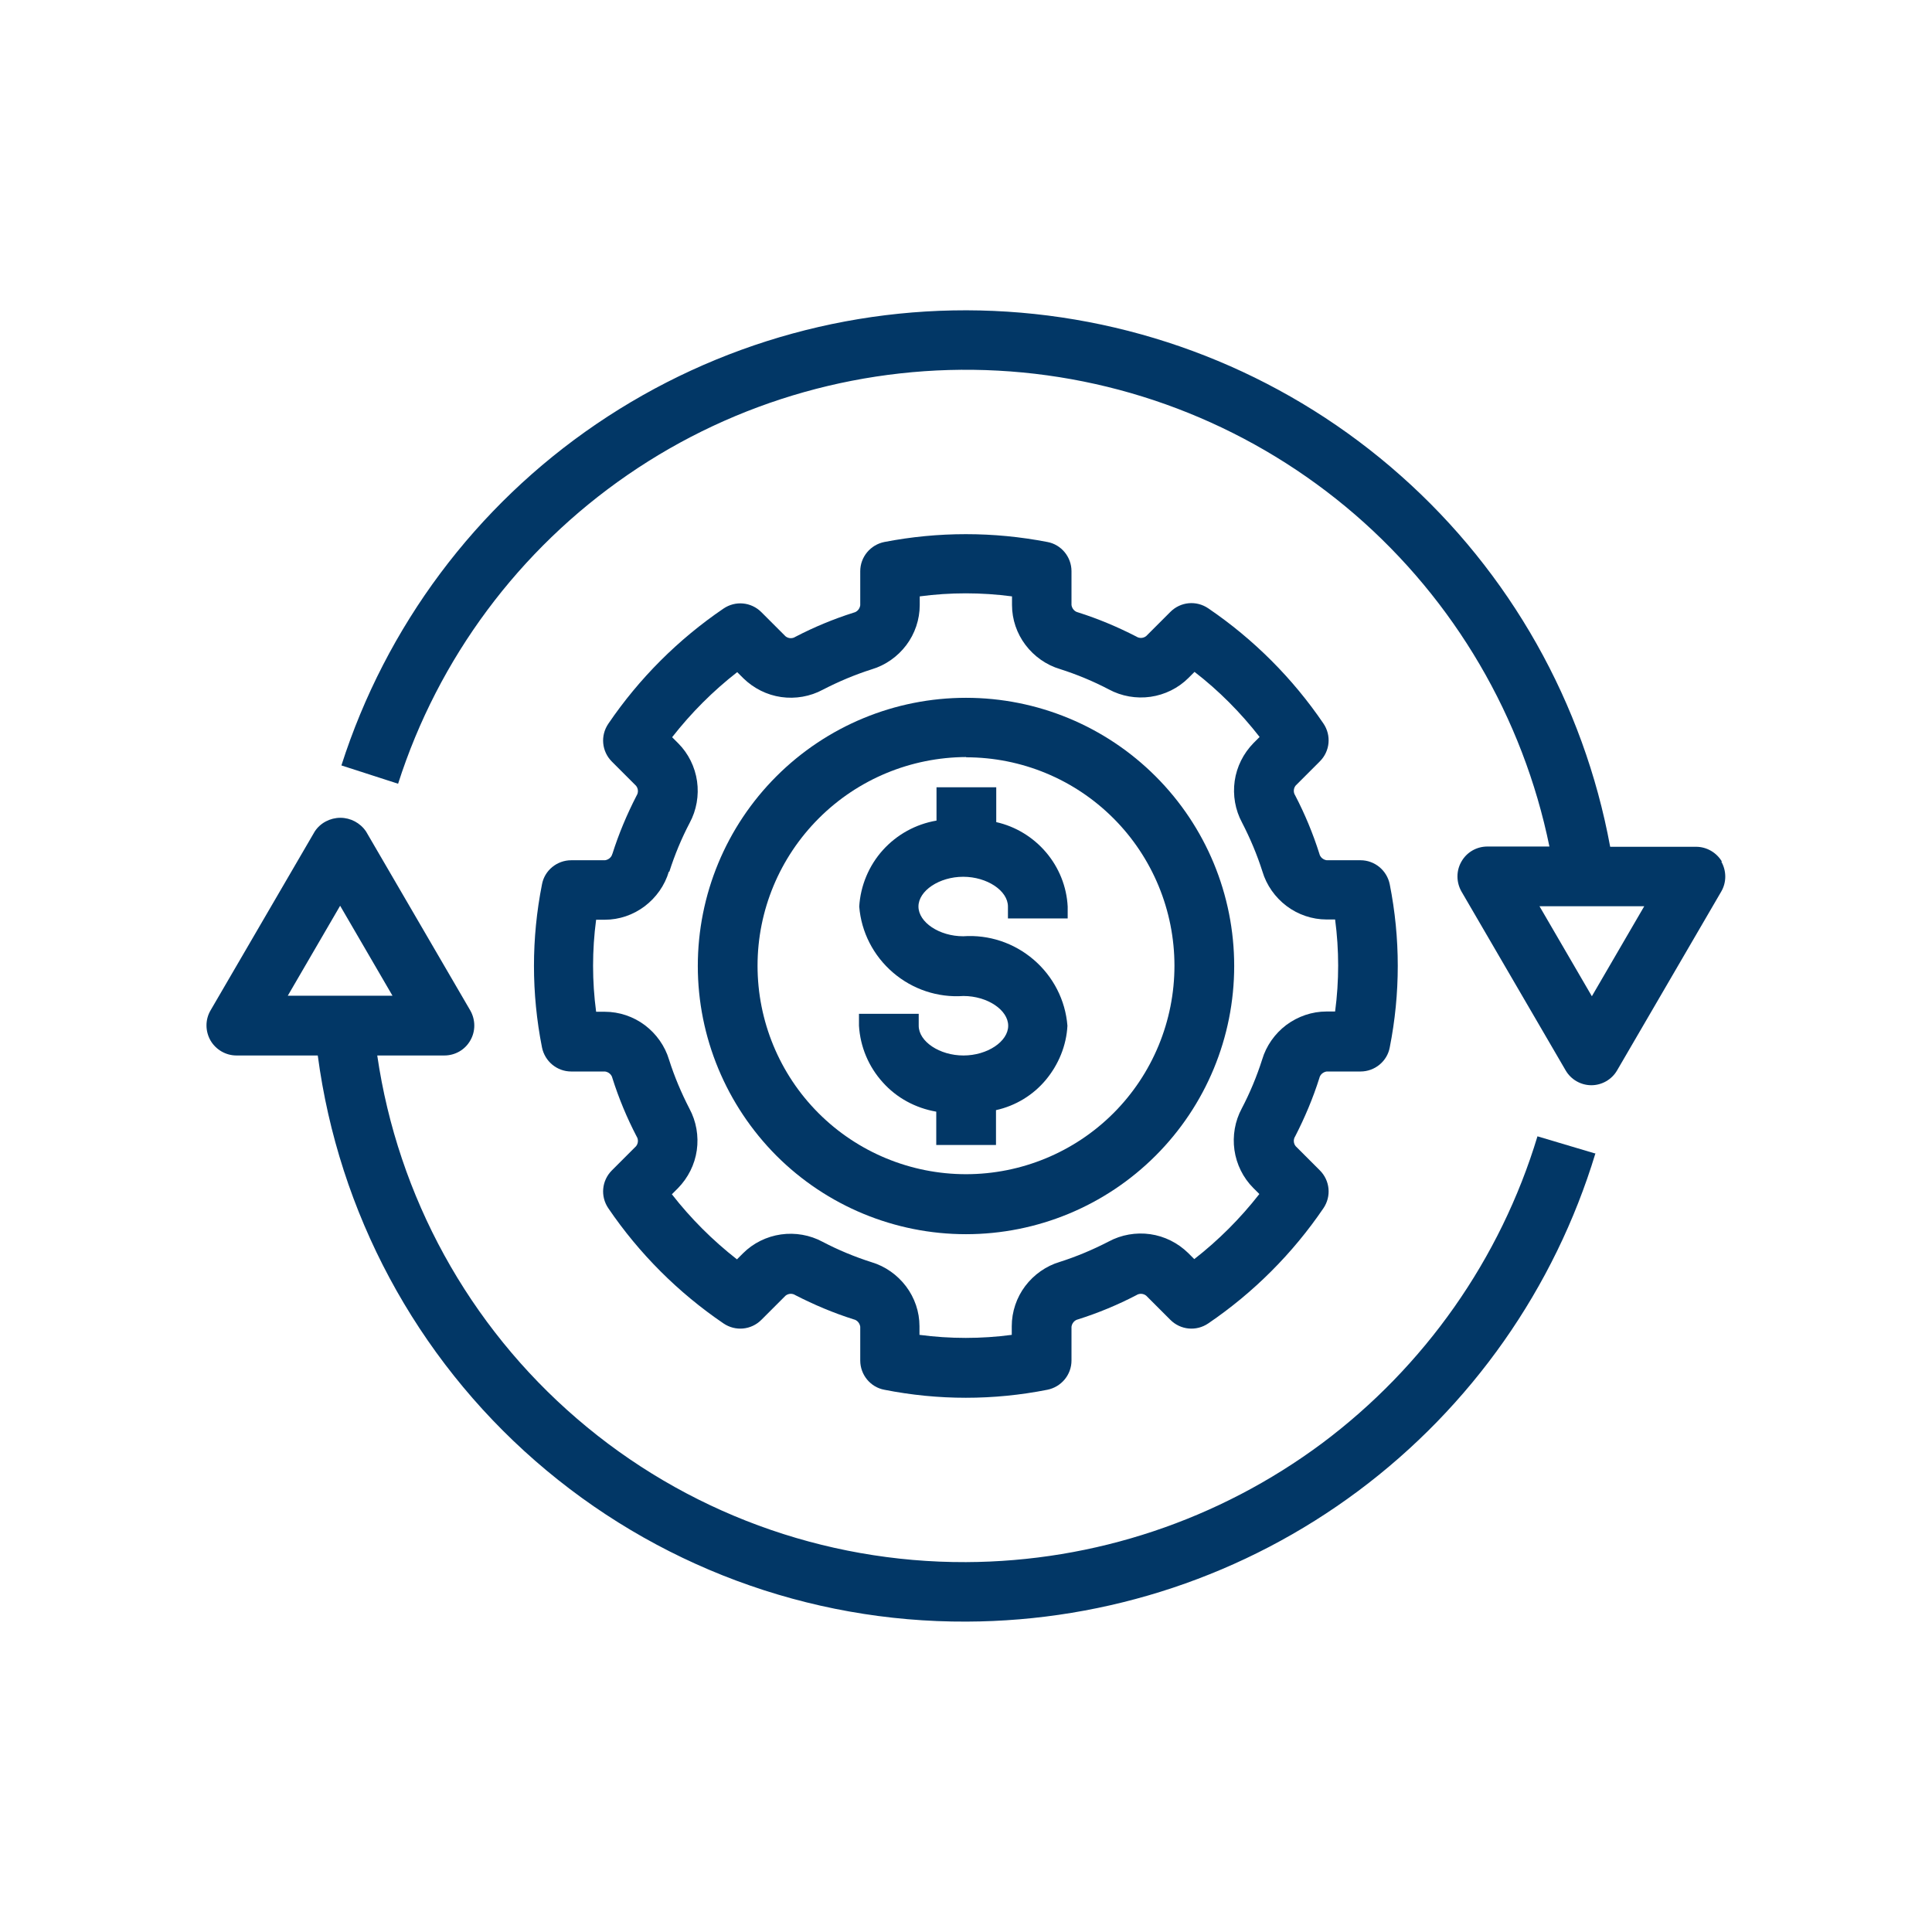
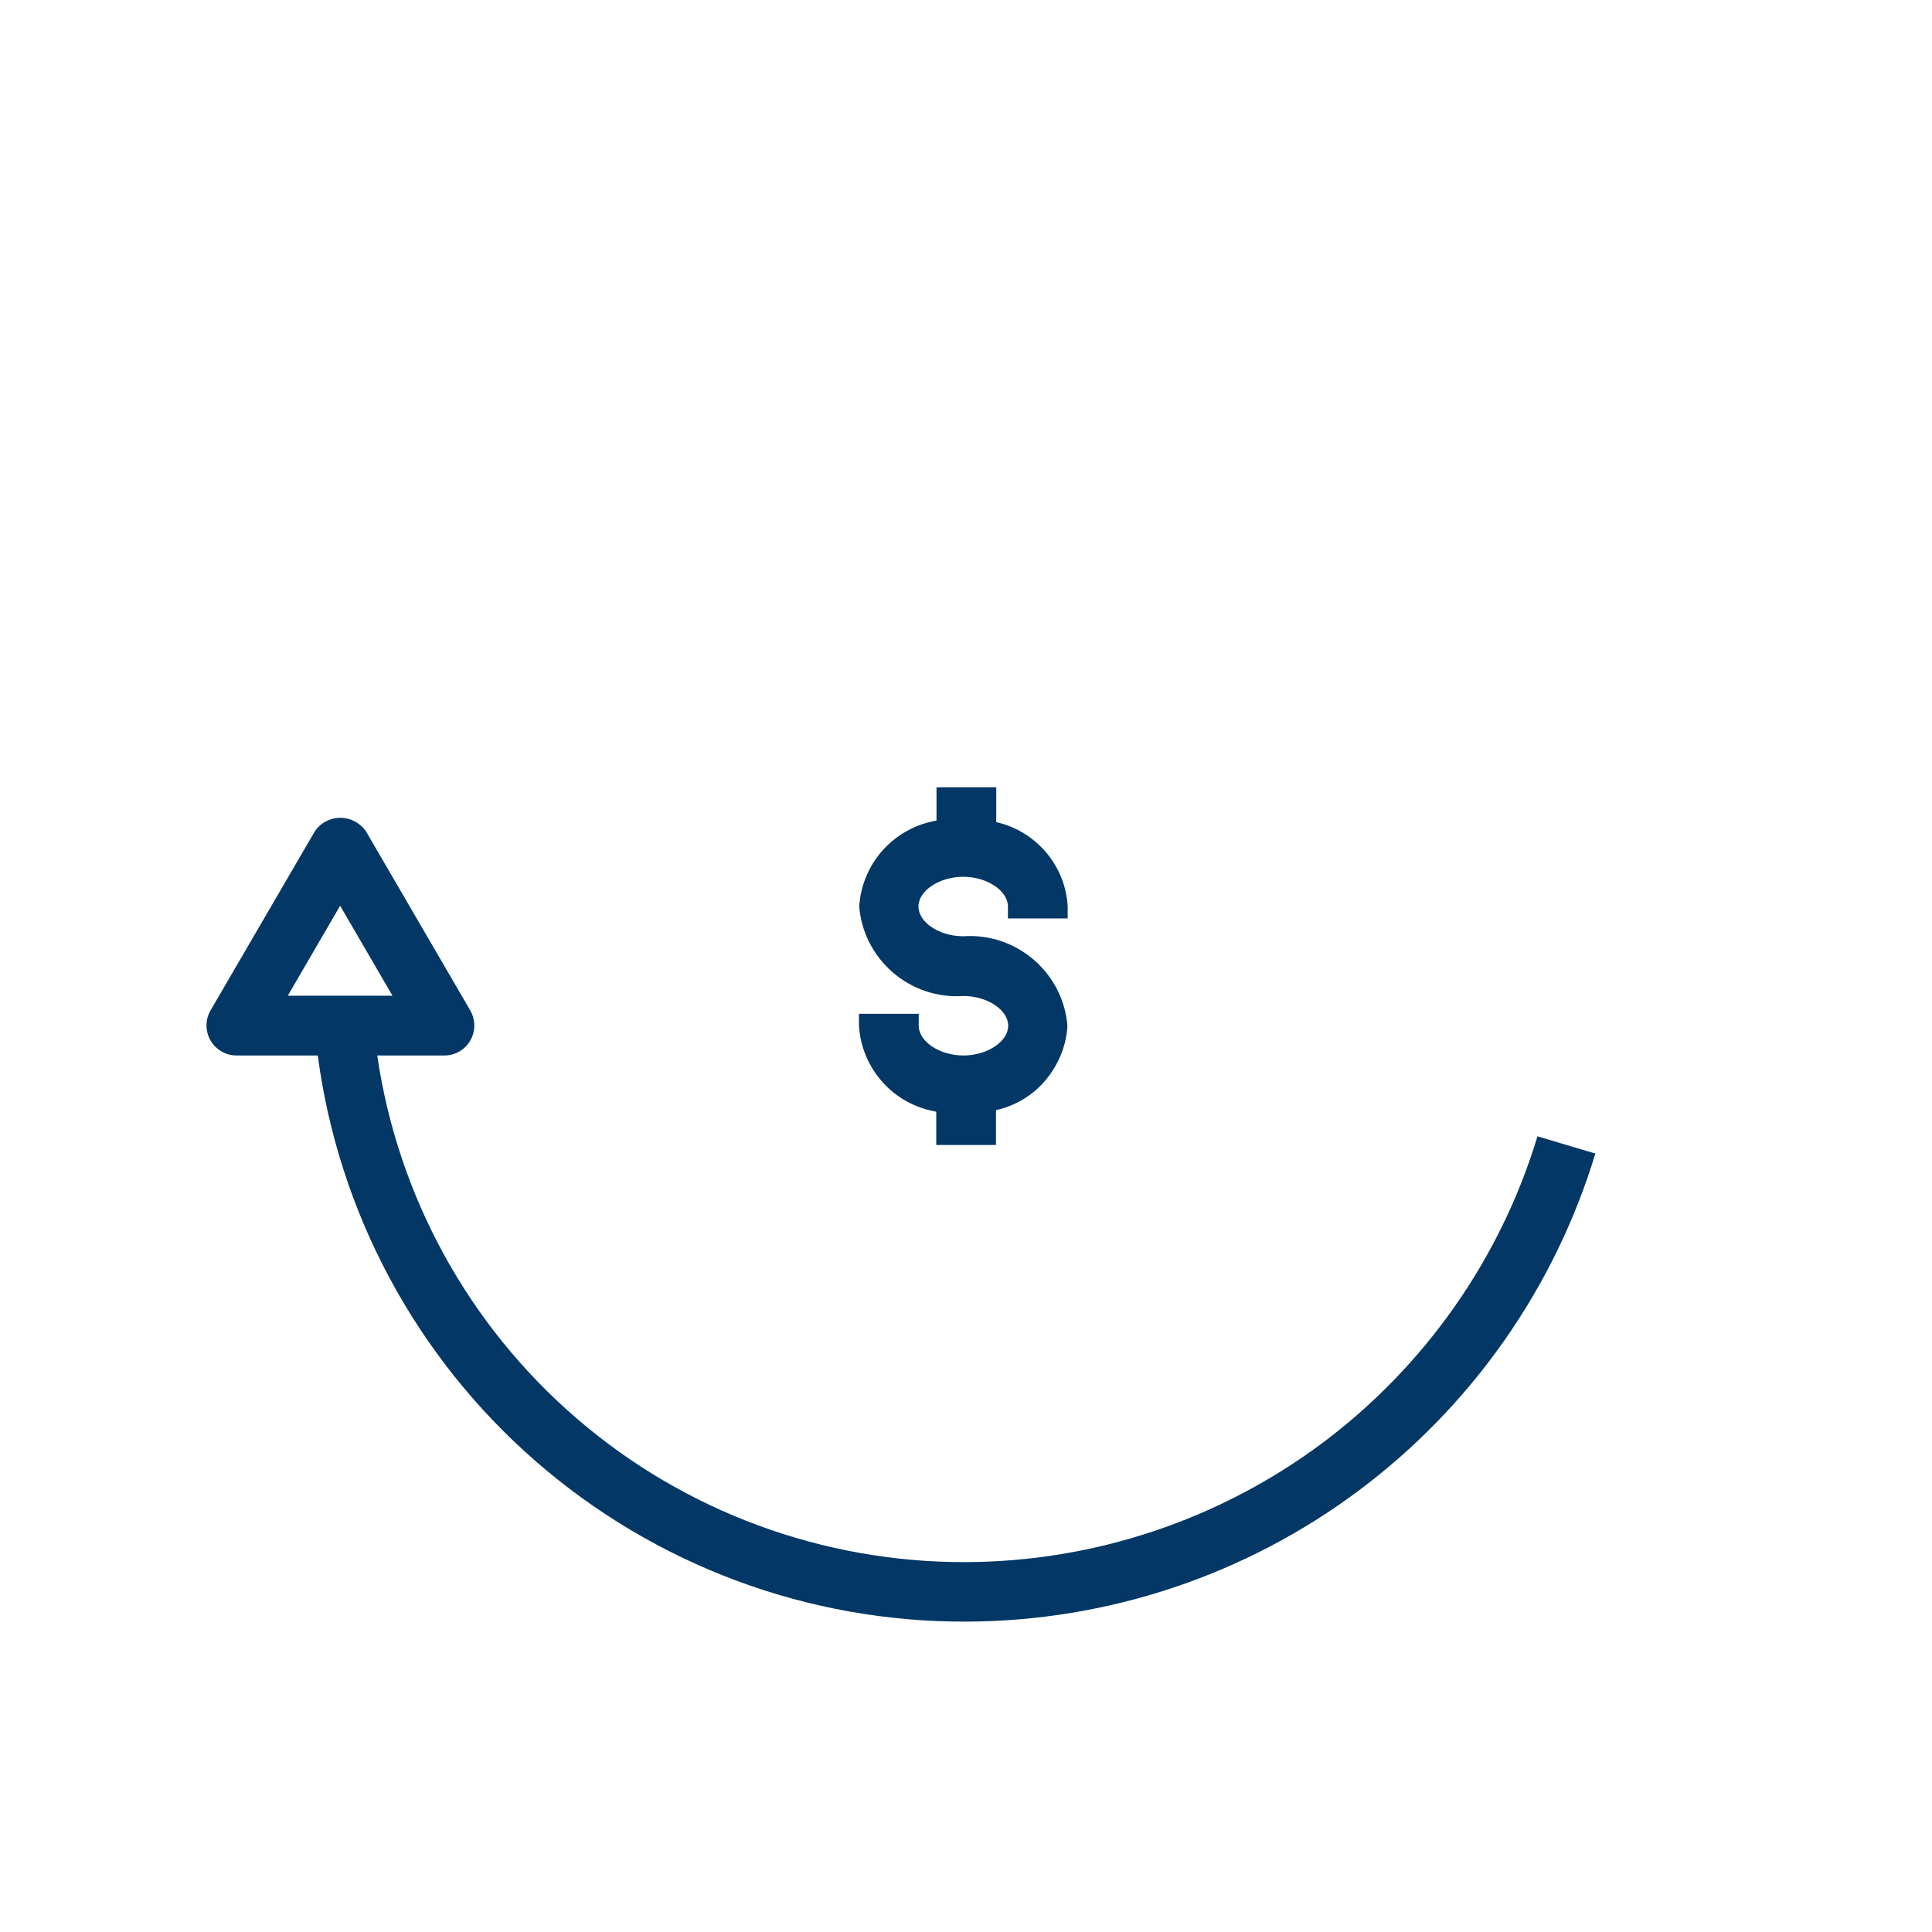
<svg xmlns="http://www.w3.org/2000/svg" id="Layer_2" viewBox="0 0 76 76">
  <defs>
    <style>.cls-1{fill:#023766;}.cls-2{fill:#f8f9fa;opacity:0;}</style>
  </defs>
  <g id="Layer_1-2">
    <g>
      <rect id="Space" class="cls-2" width="76" height="76" />
      <g>
-         <path class="cls-1" d="M38,48.55c2.8,0,5.48-1.11,7.46-3.09,1.98-1.98,3.09-4.66,3.09-7.46s-1.11-5.48-3.09-7.46c-1.98-1.98-4.66-3.09-7.46-3.09s-5.48,1.11-7.46,3.09c-1.98,1.98-3.09,4.66-3.09,7.46,0,2.8,1.12,5.48,3.09,7.46,1.98,1.98,4.66,3.09,7.46,3.09Zm0-18.76c2.18,0,4.26,.86,5.8,2.4,1.54,1.54,2.4,3.63,2.4,5.8s-.86,4.26-2.4,5.8c-1.54,1.54-3.63,2.4-5.8,2.4s-4.26-.86-5.8-2.4c-1.54-1.54-2.4-3.63-2.4-5.8,0-2.18,.87-4.26,2.41-5.8,1.54-1.54,3.62-2.4,5.8-2.41Z" />
        <path class="cls-1" d="M36.83,43.73v1.31h2.35v-1.37c.77-.17,1.46-.59,1.96-1.19s.81-1.35,.85-2.13c-.08-1.01-.56-1.94-1.33-2.6-.77-.66-1.76-.99-2.77-.92-.94,0-1.76-.55-1.76-1.17s.82-1.17,1.76-1.17,1.76,.55,1.76,1.17v.47h2.35v-.47c-.04-.78-.34-1.53-.85-2.13-.51-.6-1.2-1.02-1.96-1.19v-1.37h-2.35v1.31c-.82,.14-1.56,.55-2.11,1.16-.55,.61-.88,1.4-.93,2.22,.08,1.01,.56,1.94,1.33,2.6,.77,.66,1.76,.99,2.77,.92,.94,0,1.76,.55,1.76,1.17s-.82,1.17-1.76,1.17-1.76-.55-1.76-1.17v-.47h-2.35v.47c.05,.83,.38,1.61,.93,2.22,.55,.62,1.3,1.02,2.11,1.16h0Z" />
        <path class="cls-1" d="M62.73,45.37l-2.25-.67c-1.46,4.83-4.44,9.06-8.48,12.08-4.05,3.01-8.95,4.65-14,4.67-5.61,.02-11.05-1.98-15.3-5.64-4.26-3.66-7.05-8.74-7.86-14.29h2.64c.42,0,.81-.22,1.02-.59,.21-.36,.21-.81,0-1.18l-4.1-7.04c-.23-.34-.61-.54-1.01-.54s-.79,.2-1.01,.54l-4.1,7.04c-.21,.36-.21,.81,0,1.18,.21,.36,.6,.59,1.02,.59h3.2c.82,6.18,3.86,11.85,8.56,15.95,4.7,4.1,10.73,6.35,16.97,6.32,5.55-.02,10.95-1.82,15.4-5.14,4.45-3.32,7.72-7.97,9.33-13.28h0Zm-51.41-6.2l2.06-3.54,2.06,3.54h-4.12Z" />
-         <path class="cls-1" d="M67.74,33.9c-.21-.36-.6-.59-1.02-.59h-3.38c-1.04-5.65-3.94-10.79-8.24-14.6-4.29-3.81-9.74-6.08-15.47-6.45-5.73-.37-11.42,1.19-16.17,4.42-4.75,3.23-8.28,7.96-10.03,13.43l2.23,.72c1.58-4.94,4.76-9.21,9.03-12.15,4.27-2.94,9.4-4.38,14.57-4.1,5.18,.28,10.11,2.27,14.04,5.66,3.92,3.39,6.61,7.98,7.65,13.06h-2.44c-.42,0-.81,.22-1.02,.59-.21,.36-.21,.81,0,1.18l4.1,7.04c.21,.36,.6,.58,1.01,.58s.8-.22,1.01-.58l4.1-7.04c.21-.36,.21-.81,0-1.18h0Zm-5.12,5.29l-2.06-3.54h4.12l-2.06,3.54Z" />
-         <path class="cls-1" d="M24.09,33.58c-.03,.14-.15,.24-.29,.26h-1.33c-.56,0-1.05,.4-1.15,.95-.42,2.12-.42,4.29,0,6.41,.11,.55,.59,.95,1.15,.95h1.33c.14,.02,.26,.12,.29,.26,.25,.79,.57,1.56,.95,2.29,.08,.12,.07,.28-.02,.39l-.95,.95h0c-.4,.4-.46,1.02-.14,1.49,1.21,1.78,2.75,3.32,4.53,4.53,.47,.32,1.09,.26,1.49-.14l.95-.95h0c.11-.09,.27-.1,.39-.02,.74,.38,1.5,.7,2.29,.95,.14,.03,.24,.15,.26,.29v1.33c0,.56,.4,1.05,.95,1.15,2.12,.42,4.29,.42,6.41,0,.55-.11,.95-.59,.95-1.15v-1.33c.02-.14,.12-.26,.26-.29,.79-.25,1.56-.57,2.29-.95,.12-.08,.28-.07,.39,.02l.95,.95h0c.4,.4,1.02,.46,1.49,.14,1.78-1.21,3.32-2.75,4.53-4.53,.32-.47,.26-1.09-.14-1.49l-.95-.95h0c-.09-.11-.1-.27-.02-.39,.38-.74,.7-1.5,.95-2.29,.03-.14,.15-.24,.29-.26h1.33c.56,0,1.05-.4,1.15-.95,.42-2.12,.42-4.29,0-6.41-.11-.55-.59-.95-1.15-.95h-1.33c-.14-.02-.26-.12-.29-.26h0c-.25-.79-.57-1.56-.95-2.29-.08-.12-.07-.28,.02-.39l.95-.95h0c.4-.4,.46-1.02,.14-1.49-1.21-1.78-2.75-3.32-4.53-4.53-.47-.32-1.09-.26-1.49,.14l-.95,.95h0c-.11,.09-.27,.1-.39,.02-.74-.38-1.5-.7-2.29-.95-.14-.03-.24-.15-.26-.29v-1.33c0-.56-.4-1.05-.95-1.15-2.12-.41-4.29-.41-6.41,0-.55,.11-.95,.59-.95,1.15v1.34h0c-.02,.14-.12,.26-.26,.29-.79,.25-1.56,.57-2.29,.95-.12,.08-.28,.07-.39-.02l-.95-.95h0c-.4-.4-1.02-.46-1.49-.14-1.78,1.21-3.32,2.75-4.53,4.53-.32,.47-.26,1.09,.14,1.49l.95,.95h0c.09,.11,.1,.27,.02,.39-.38,.74-.7,1.5-.95,2.29h0Zm2.24,.71c.21-.66,.48-1.31,.8-1.92,.27-.5,.37-1.08,.29-1.64-.08-.56-.34-1.09-.74-1.49l-.24-.24c.75-.96,1.61-1.82,2.56-2.56l.24,.24h0c.41,.4,.93,.66,1.49,.74,.56,.08,1.14-.02,1.64-.29,.62-.32,1.26-.59,1.92-.8,.54-.16,1.02-.5,1.36-.95,.34-.45,.53-1.01,.53-1.58v-.34c1.2-.16,2.42-.16,3.63,0v.34c0,.57,.19,1.12,.53,1.57,.34,.45,.82,.79,1.36,.95,.66,.21,1.31,.48,1.92,.8,.5,.27,1.08,.37,1.64,.29,.56-.08,1.09-.34,1.49-.74l.24-.24h0c.96,.74,1.82,1.61,2.56,2.56l-.24,.24c-.4,.41-.66,.93-.74,1.49s.02,1.14,.29,1.64c.32,.62,.59,1.26,.8,1.92,.16,.54,.5,1.02,.95,1.36,.45,.34,1.01,.53,1.57,.53h.34c.16,1.2,.16,2.42,0,3.62h-.34c-.57,0-1.12,.19-1.58,.53-.45,.34-.79,.82-.95,1.36-.21,.66-.48,1.31-.8,1.92-.27,.5-.37,1.08-.29,1.64,.08,.56,.34,1.09,.74,1.49l.24,.24c-.75,.96-1.61,1.82-2.56,2.56l-.24-.24c-.41-.4-.93-.66-1.49-.74-.56-.08-1.14,.02-1.64,.29-.62,.32-1.26,.59-1.92,.8-.54,.16-1.02,.5-1.36,.95-.34,.45-.53,1.01-.53,1.58v.34c-1.2,.16-2.42,.16-3.63,0v-.34c0-.57-.19-1.12-.53-1.57-.34-.45-.82-.79-1.36-.95-.66-.21-1.31-.48-1.92-.8-.5-.27-1.08-.37-1.64-.29-.56,.08-1.09,.34-1.49,.74l-.24,.24c-.96-.75-1.82-1.61-2.56-2.56l.24-.24h0c.4-.41,.66-.93,.74-1.49s-.02-1.14-.29-1.64c-.32-.62-.59-1.26-.8-1.92-.16-.54-.5-1.02-.95-1.36-.45-.34-1.01-.53-1.58-.53h-.34c-.16-1.2-.16-2.42,0-3.62h.34c.57,0,1.12-.19,1.57-.53,.45-.34,.79-.82,.95-1.36h0Z" />
      </g>
    </g>
  </g>
</svg>